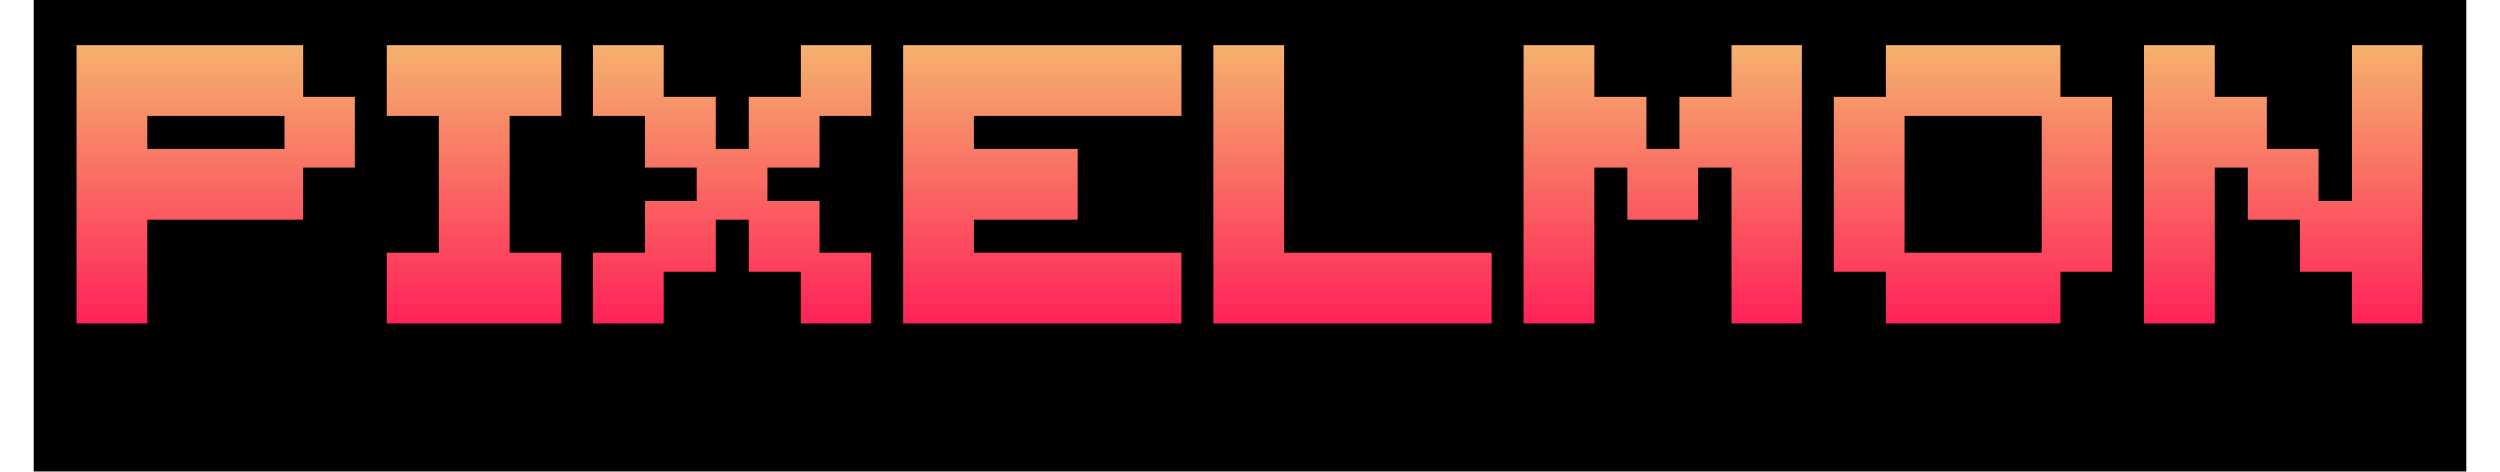
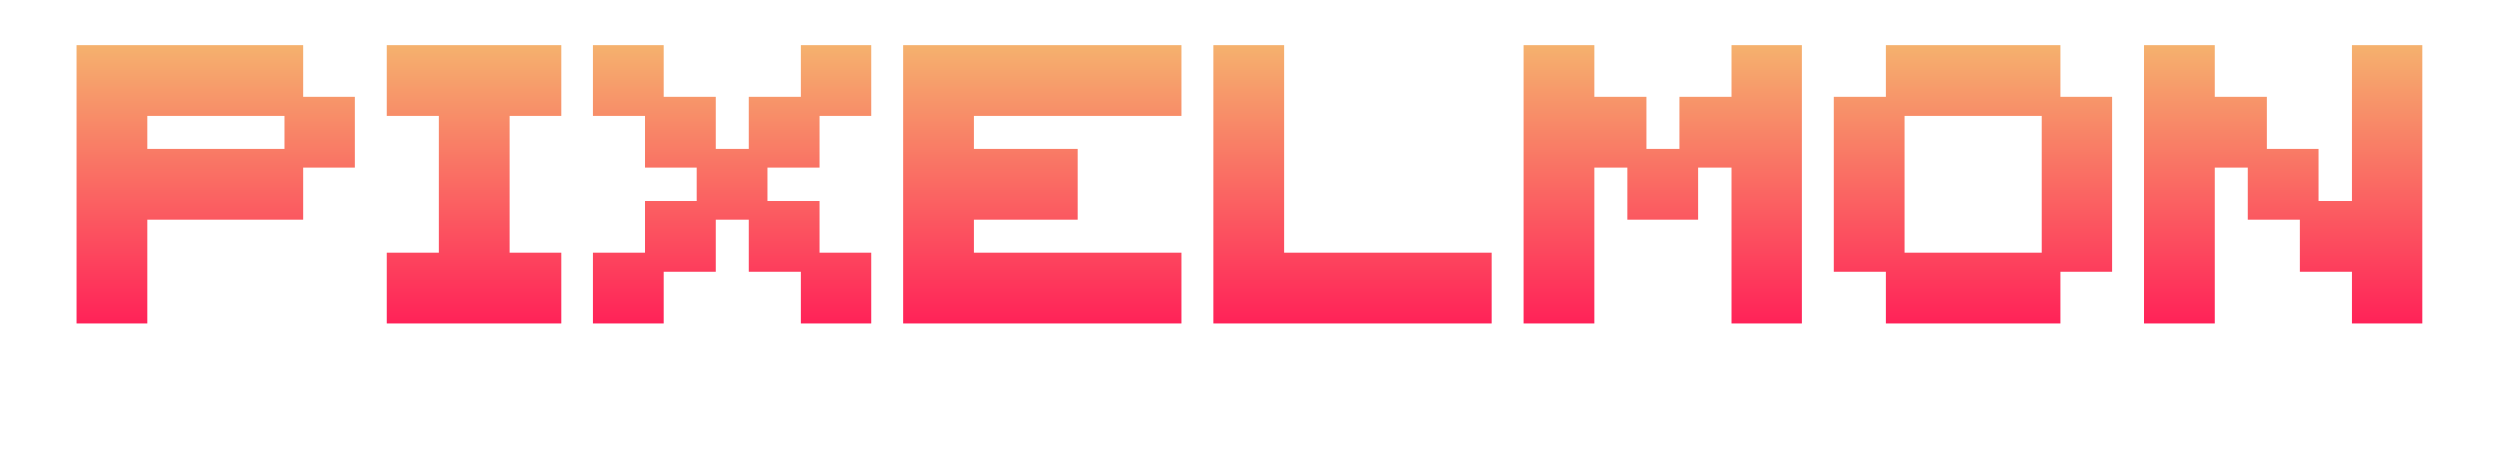
<svg xmlns="http://www.w3.org/2000/svg" width="742" height="140" viewBox="0 0 742 140" fill="none">
  <g filter="url(#filter0_dd_902_2511)">
-     <rect width="722" height="140" transform="translate(10)" fill="black" />
    <g filter="url(#filter1_ddi_902_2511)">
      <path d="M22.72 43.4H89.98V58.74H105.32V79.744H89.98V95.202H43.724V126H22.72V43.4ZM43.724 74.198H84.434V64.404H43.724V74.198ZM114.792 43.4H166.594V64.404H151.254V104.996H166.594V126H114.792V104.996H130.25V64.404H114.792V43.4ZM175.982 43.4H196.986V58.74H212.444V74.198H222.238V58.74H237.696V43.4H258.582V64.404H243.242V79.744H227.784V89.656H243.242V104.996H258.582V126H237.696V110.66H222.238V95.202H212.444V110.66H196.986V126H175.982V104.996H191.44V89.656H206.78V79.744H191.44V64.404H175.982V43.4ZM268.054 43.4H350.654V64.404H289.058V74.198H319.856V95.202H289.058V104.996H350.654V126H268.054V43.4ZM360.126 43.4H381.13V104.996H442.726V126H360.126V43.4ZM482.997 79.744H473.203V126H452.199V43.4H473.203V58.74H488.661V74.198H498.455V58.74H513.913V43.4H534.799V126H513.913V79.744H504.001V95.202H482.997V79.744ZM544.271 58.74H559.729V43.4H611.531V58.74H626.871V110.66H611.531V126H559.729V110.66H544.271V58.74ZM565.275 104.996H605.985V64.404H565.275V104.996ZM667.141 79.744H657.347V126H636.343V43.4H657.347V58.74H672.805V74.198H688.145V89.656H698.057V43.4H718.943V126H698.057V110.66H682.599V95.202H667.141V79.744Z" fill="url(#paint0_linear_902_2511)" />
    </g>
  </g>
  <defs>
    <filter id="filter0_dd_902_2511" x="0" y="0" width="742" height="140" filterUnits="userSpaceOnUse" color-interpolation-filters="sRGB">
      <feFlood flood-opacity="0" result="BackgroundImageFix" />
      <feColorMatrix in="SourceAlpha" type="matrix" values="0 0 0 0 0 0 0 0 0 0 0 0 0 0 0 0 0 0 127 0" result="hardAlpha" />
      <feMorphology radius="10" operator="erode" in="SourceAlpha" result="effect1_dropShadow_902_2511" />
      <feOffset dx="20" />
      <feComposite in2="hardAlpha" operator="out" />
      <feColorMatrix type="matrix" values="0 0 0 0 0 0 0 0 0 0 0 0 0 0 0 0 0 0 1 0" />
      <feBlend mode="normal" in2="BackgroundImageFix" result="effect1_dropShadow_902_2511" />
      <feColorMatrix in="SourceAlpha" type="matrix" values="0 0 0 0 0 0 0 0 0 0 0 0 0 0 0 0 0 0 127 0" result="hardAlpha" />
      <feMorphology radius="10" operator="erode" in="SourceAlpha" result="effect2_dropShadow_902_2511" />
      <feOffset dx="-20" />
      <feComposite in2="hardAlpha" operator="out" />
      <feColorMatrix type="matrix" values="0 0 0 0 0 0 0 0 0 0 0 0 0 0 0 0 0 0 1 0" />
      <feBlend mode="normal" in2="effect1_dropShadow_902_2511" result="effect2_dropShadow_902_2511" />
      <feBlend mode="normal" in="SourceGraphic" in2="effect2_dropShadow_902_2511" result="shape" />
    </filter>
    <filter id="filter1_ddi_902_2511" x="22.72" y="18.4" width="696.223" height="107.6" filterUnits="userSpaceOnUse" color-interpolation-filters="sRGB">
      <feFlood flood-opacity="0" result="BackgroundImageFix" />
      <feColorMatrix in="SourceAlpha" type="matrix" values="0 0 0 0 0 0 0 0 0 0 0 0 0 0 0 0 0 0 127 0" result="hardAlpha" />
      <feOffset dy="-10" />
      <feComposite in2="hardAlpha" operator="out" />
      <feColorMatrix type="matrix" values="0 0 0 0 0.478 0 0 0 0 0.016 0 0 0 0 0.227 0 0 0 1 0" />
      <feBlend mode="normal" in2="BackgroundImageFix" result="effect1_dropShadow_902_2511" />
      <feColorMatrix in="SourceAlpha" type="matrix" values="0 0 0 0 0 0 0 0 0 0 0 0 0 0 0 0 0 0 127 0" result="hardAlpha" />
      <feOffset dy="-25" />
      <feComposite in2="hardAlpha" operator="out" />
      <feColorMatrix type="matrix" values="0 0 0 0 0.478 0 0 0 0 0.016 0 0 0 0 0.227 0 0 0 1 0" />
      <feBlend mode="normal" in2="effect1_dropShadow_902_2511" result="effect2_dropShadow_902_2511" />
      <feBlend mode="normal" in="SourceGraphic" in2="effect2_dropShadow_902_2511" result="shape" />
      <feColorMatrix in="SourceAlpha" type="matrix" values="0 0 0 0 0 0 0 0 0 0 0 0 0 0 0 0 0 0 127 0" result="hardAlpha" />
      <feOffset dy="5" />
      <feComposite in2="hardAlpha" operator="arithmetic" k2="-1" k3="1" />
      <feColorMatrix type="matrix" values="0 0 0 0 0.973 0 0 0 0 0.871 0 0 0 0 0.486 0 0 0 1 0" />
      <feBlend mode="normal" in2="shape" result="effect3_innerShadow_902_2511" />
    </filter>
    <linearGradient id="paint0_linear_902_2511" x1="371" y1="43" x2="371" y2="126" gradientUnits="userSpaceOnUse">
      <stop stop-color="#F5B26E" />
      <stop offset="1" stop-color="#FF2258" />
    </linearGradient>
  </defs>
</svg>